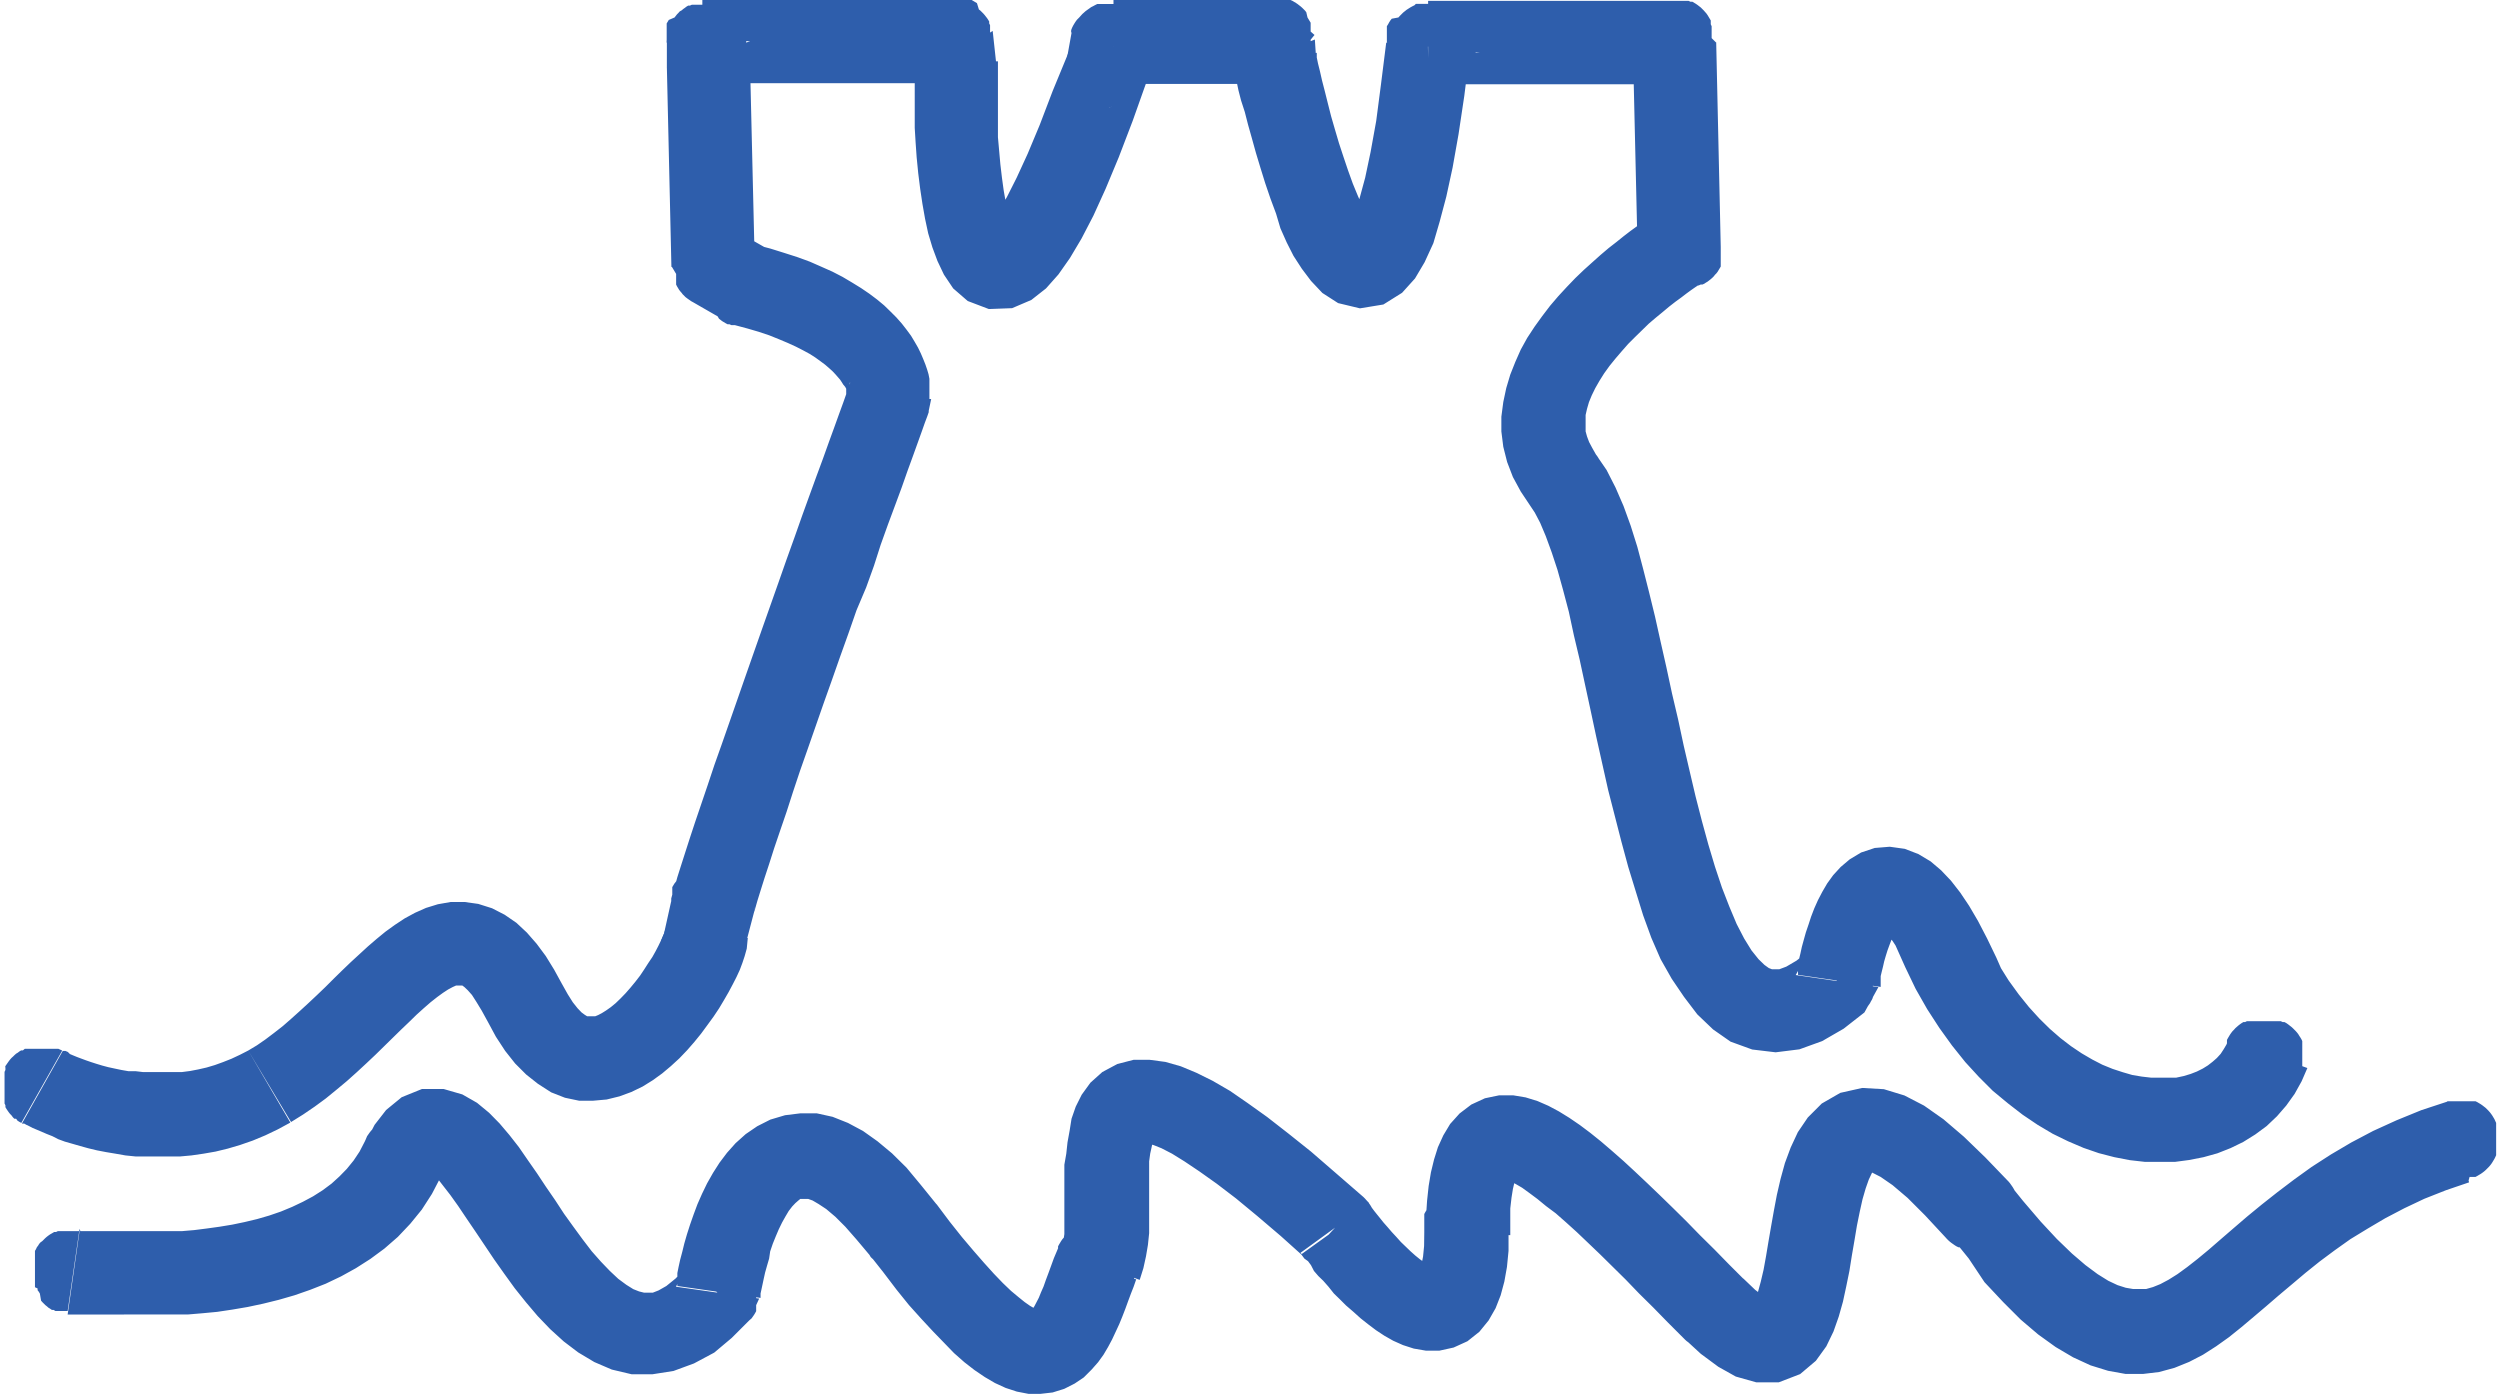
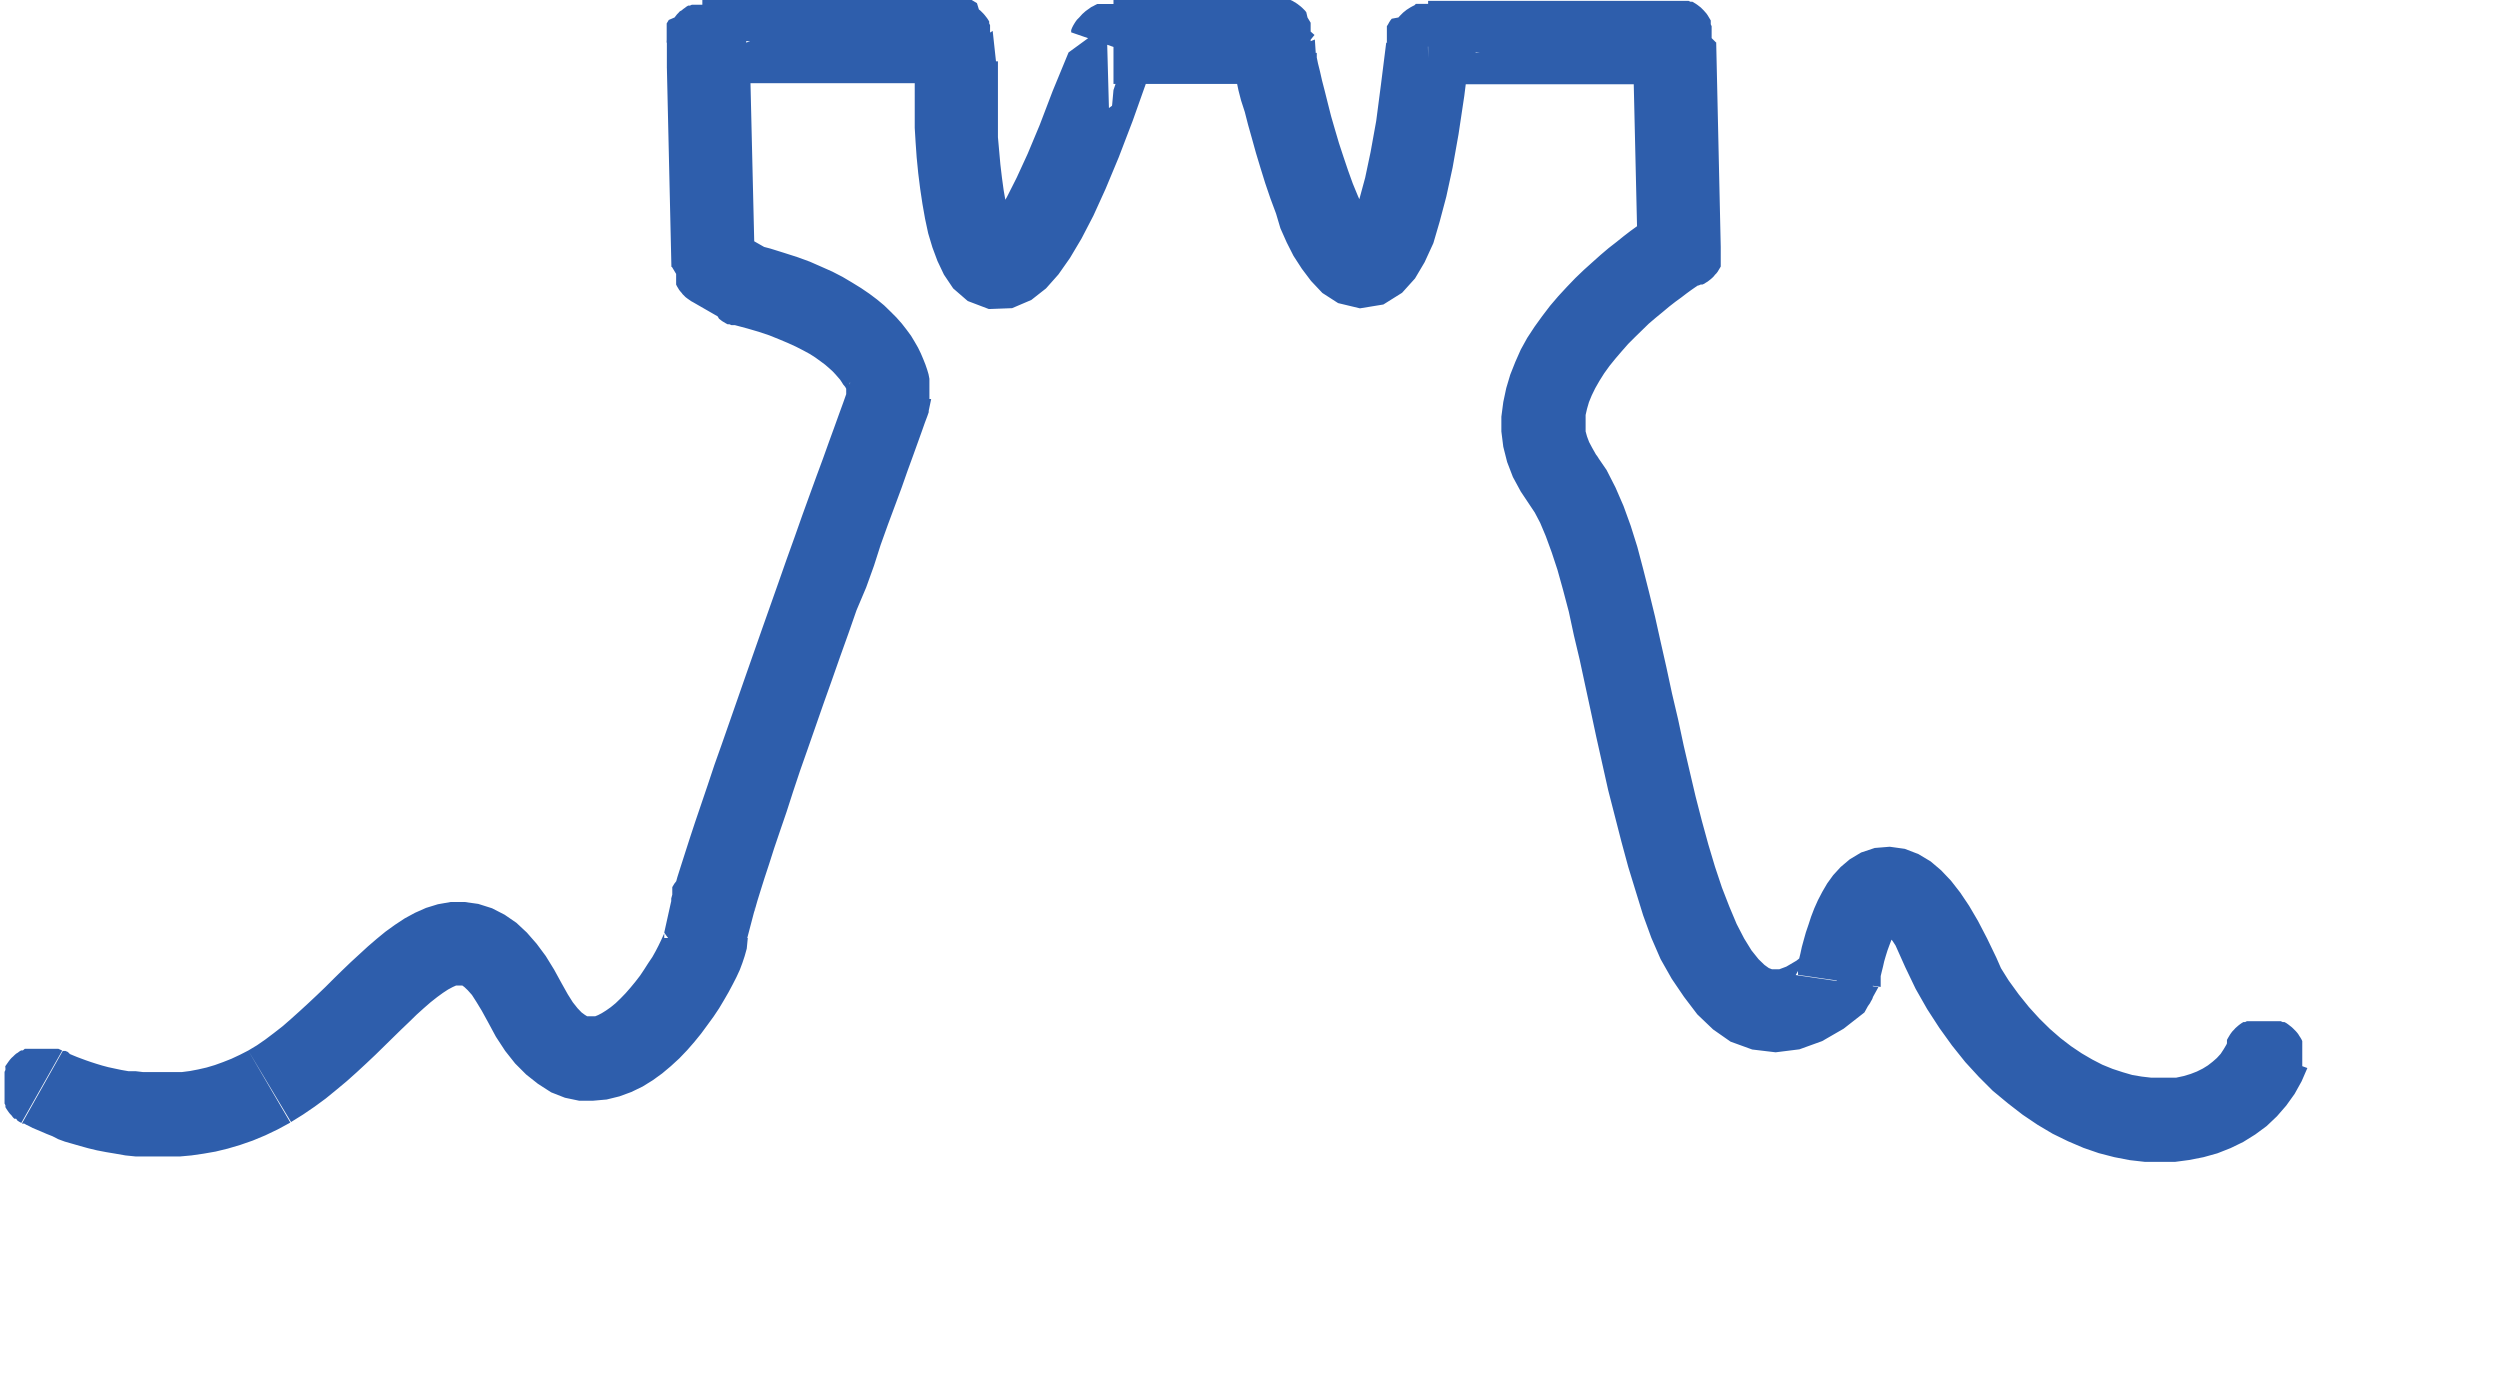
<svg xmlns="http://www.w3.org/2000/svg" viewBox="0 0 143.02 79.74">
  <title>torre</title>
  <g>
-     <path d="M141.19,67.65,140,63l.12,0,.12,0,.12,0h.6l.11,0,.12,0,.11,0,.11,0,.11,0,.1,0,.1.05.1.06.1.06.1.07.09.07.09.07.08.08.08.08.08.09.07.09.07.1.06.1.06.1.05.11.05.11,0,.11,0,.11,0,.12,0,.12,0,.12v.6l0,.12,0,.11,0,.11,0,.11,0,.11,0,.11-.05.11-.05.1-.06.1-.06.1-.06.09-.07.09-.08.09-.08.08-.08.08-.09.08-.09.07-.1.07-.1.06-.1.06-.11.06-.11,0-.11,0-.12,0ZM140.07,63l1.18,4.64-1.32.45-1.24.49-1.14.54-1.09.57-1,.59-1,.61-.9.64-.86.64-.81.65-.77.65-.75.63-.73.63-.72.61-.7.59-.71.57-.73.52-.75.48-.79.41-.84.34-.88.24-.92.11h-1l-1-.18-1-.31-1-.46-1-.59-1-.72-1-.85-1-1-1.07-1.14L112.63,72l-1.18-1.46,3.2-3.18,1.09,1.35,1,1.17.93,1,.86.83.77.66.7.52.61.38.53.25.47.15.41.07h.38l.38,0,.39-.11.42-.17.47-.25.51-.32.55-.4.6-.47.64-.53.68-.59.73-.63.78-.67.84-.69.9-.71.95-.72,1-.72,1.1-.71,1.17-.69,1.25-.66,1.34-.61,1.42-.58Zm-28.76,7.8,3.61-3.19.08.1.07.1.07.1.06.1.06.11,0,.1,0,.11,0,.11,0,.11,0,.12,0,.11,0,.11v.58l0,.12,0,.11,0,.11,0,.11,0,.11,0,.11,0,.11-.06.1-.06.11-.06.1-.07.09-.07.1-.08.09-.09.09-.09.08-.09.08-.1.08-.1.06-.11.07-.1,0-.11.06-.11,0-.11,0-.11,0-.11,0-.12,0-.11,0h-.69l-.11,0-.12,0-.11,0-.11,0-.11,0-.1,0-.11-.05-.1-.06-.1-.07-.1-.07-.09-.07-.09-.08-.09-.09Zm3.61-3.19-3.61,3.19-1.18-1.27-1-1-.86-.73-.68-.47-.47-.24-.23-.08h0l.18,0,.12-.07h0l-.11.18-.17.36-.18.51-.18.62-.16.72-.16.79-.14.84-.15.87-.14.88-.18.88-.19.88-.24.85-.3.85-.41.85-.6.83-.9.76-1.22.47-1.29,0-1.17-.33-1-.56-1-.74-1-.92,3.43-3.39.68.65.5.38.27.15h-.34l-.37.14-.17.13,0,0,.12-.25.15-.43.16-.59.16-.68.14-.77.14-.84.15-.87.16-.9.17-.9.21-.91.25-.91.33-.89.41-.88.57-.84.8-.8,1.06-.61,1.25-.28,1.24.07,1.18.36,1.12.58,1.11.78,1.17,1,1.23,1.19ZM96.3,76.54l3.43-3.39.08.09.08.1.07.09.07.1.07.1.05.11,0,.1,0,.11,0,.11,0,.11,0,.12,0,.11,0,.11v.7l0,.11,0,.11,0,.12,0,.11,0,.11,0,.1,0,.11-.06.1-.06.1-.07.1-.08.1-.08.09-.08.09-.09.08-.1.08-.09.08-.1.07-.1.06-.11.06L99,77l-.11,0-.11,0-.11,0-.12,0-.11,0-.12,0-.11,0h-.58l-.11,0-.12,0-.11,0-.11,0-.11,0L97,77l-.1-.06-.1,0-.11-.07-.09-.07-.1-.07-.09-.08Zm3.43-3.39L96.3,76.54l-.88-.88-.84-.86L93.77,74,93,73.2l-.75-.74-.71-.7-.69-.66-.64-.61-.63-.57L89,69.41,88.45,69l-.5-.41-.47-.35-.4-.29-.36-.21-.3-.16-.22-.1-.12,0h.1l.19,0,.2-.09.15-.12.07-.06,0,0-.06.14-.09.28-.09.39-.08.5-.07.61,0,.71,0,.82-4.82-.07,0-1,.06-.9.09-.84.13-.78.18-.74.22-.7.31-.68.39-.65.54-.6.67-.51.78-.36.82-.17h.79l.72.12.68.21.62.27.6.32.6.37.6.41.6.45.61.49.63.54.66.58.66.61.7.66.71.68.75.73.77.76.78.8.83.82.84.86ZM86.3,70.56l-4.82-.07v-.25l0-.12,0-.12,0-.11,0-.12,0-.11,0-.11,0-.1.06-.11.06-.1.06-.09.07-.1.07-.09.08-.08.08-.09.09-.07.09-.08.09-.07.09-.07.1-.06.1,0,.11,0,.11,0,.11,0,.11,0,.11,0,.12,0h.12l.12,0h.49l.12,0,.12,0,.12,0,.11,0,.11,0,.11,0,.11.05.1,0,.1.06.1.06.09.07.09.08.09.07.08.08.08.09.07.09.07.09.07.09.06.1.06.11,0,.1,0,.11,0,.11,0,.11,0,.11,0,.12,0,.12v.37Zm-4.82-.07,4.82.07,0,1-.09.92-.15.84-.21.78-.29.74-.4.7-.53.65-.68.54-.79.36-.82.18h-.76l-.7-.12-.62-.2-.56-.25-.51-.29-.47-.31-.45-.34-.43-.34-.4-.36L77,74.68l-.36-.36L76.31,74,76,73.61l-.3-.34L75.42,73l-.25-.29L75,72.38l-.17-.23L74.62,72l-.11-.15-.07-.09,0,0,3.92-2.82h0l.06.07.08.11.12.16.16.2.17.21.2.25.23.26.24.28.26.28.26.29.28.27.27.26.28.25.26.21.25.18.22.15.19.11.12.06h-.14l-.23,0-.23.1-.17.14-.06.08,0,0,.06-.18.08-.33.09-.46.06-.61ZM74.74,72,78,68.48l.09.09.08.09.08.09.07.09.07.1.06.1.06.11,0,.1,0,.11,0,.11,0,.11,0,.11,0,.12,0,.11v.58l0,.11v.12l0,.11,0,.11,0,.11,0,.11,0,.11-.05.11-.06.1-.06.1-.07.1-.08.1-.08.09-.09.09-.09.09-.09.08-.09.07-.1.07-.1.06-.11.06-.1,0-.11,0-.11,0-.11,0-.11,0-.12,0-.11,0-.12,0H76l-.12,0-.11,0-.11,0-.11,0-.11,0-.11,0-.11-.06-.1,0-.1-.07-.1-.07-.1-.07Zm3.58-3.18L74.4,71.67l.34.36-1.47-1.32-1.35-1.15-1.21-1-1.1-.84-1-.71-.85-.57L67.05,66l-.6-.31L66,65.51l-.32-.09-.15,0h0l.15,0,.19-.09.12-.11,0-.05,0,.06-.06.17-.06.28L65.8,66l-.06.44,0,.49,0,.54,0,.58,0,.6,0,.62,0,.64,0,.64-.07.67-.11.65-.15.68-.21.67-4.52-1.66.08-.24.07-.32.06-.4,0-.46,0-.51,0-.56,0-.58,0-.61,0-.61,0-.64L61,66l.07-.65.12-.66L61.3,64l.24-.69.34-.68.5-.69.68-.61.86-.46.93-.24.92,0,.9.12.88.25.89.37.93.46,1,.58,1,.69,1.12.8,1.22.95L75,65.88l1.42,1.23L78,68.48ZM65,73.19l-4.52-1.66.05-.12,0-.11.06-.11.06-.1.06-.1.07-.1.08-.09.08-.09.08-.08.08-.08.09-.07.1-.07.09-.07.1-.06.1-.06.11,0,.1,0,.11,0,.11,0,.11,0,.11,0,.12,0,.11,0h.59l.12,0,.12,0,.12,0,.12,0,.11.05.11,0,.11.06.1.06.1.06.1.07.09.08.09.07.08.09.08.08.08.09.07.09.06.1.06.1.06.1.05.1,0,.11,0,.11,0,.11,0,.11,0,.11,0,.12v.58l0,.12,0,.12,0,.12,0,.12Zm-4.52-1.66L65,73.19l-.15.43L64.7,74l-.16.43-.16.44-.17.44-.18.44-.2.43-.21.45-.23.43-.26.44-.31.43-.37.42L62,78.8l-.52.35-.59.3-.67.21-.7.08-.68,0-.67-.13-.64-.21-.61-.28-.58-.34-.59-.4-.58-.45-.59-.52L54,76.81l-.63-.65-.66-.71L52,74.66l-.71-.88-.76-1-.79-1,3.84-2.89.75,1,.7.88.66.78.61.7.56.62.51.53.47.45.42.35.36.29.3.21.24.14.16.07.09,0h-.18l-.12,0L59,75l-.05,0h0L59,75l.08-.12.1-.16.12-.23.13-.25.12-.3.15-.34.13-.37.15-.4.15-.41.16-.44Zm-10.74.26,3.84-2.89.07.1.07.1.06.1,0,.11.05.11,0,.11,0,.11,0,.12,0,.11L54,70v.69l0,.11,0,.12L54,71l0,.11,0,.11,0,.1-.05.11-.06.1-.06.1-.07.1-.07.09-.08.09-.08.09-.09.09-.09.08-.09.07-.1.08-.11.06-.1.06-.11.06-.11,0-.11,0-.11,0-.12,0-.11,0-.11,0-.12,0h-.58l-.11,0-.11,0-.11,0-.12,0-.1,0-.11,0-.11,0-.1,0-.1-.07-.1-.06-.09-.07-.09-.08L50,72.07,49.9,72l-.09-.09Zm3.84-2.89-3.84,2.89L49,70.91l-.64-.73-.57-.57-.52-.44-.44-.29-.34-.2-.25-.09-.17,0-.09,0-.06,0-.06,0-.08,0-.12.1-.16.14-.18.19-.2.26-.19.32-.19.34-.19.39-.17.4-.17.42-.15.44L44,72l-.12.41-.11.39-.08.36-.07.33-.06.28-.05.23,0,.16v.09h0l-4.76-.68v-.08l0-.15,0-.22,0-.29.07-.35.09-.41.12-.45.12-.49.15-.52.18-.56.2-.57.22-.59.26-.59.29-.6.34-.6.37-.58.43-.57.49-.55.58-.52.66-.45.75-.38.84-.25.89-.11.92,0,.91.2.88.35.86.46.83.59.83.69.83.82.83,1ZM42.86,75.54l-3.63-3.18.09-.09.09-.08.09-.09.09-.07.1-.07.1-.07.1,0,.1-.06.11,0,.11,0,.11,0,.11,0,.11,0,.12,0h.69l.11,0,.12,0,.11,0,.11,0,.11,0,.11,0,.11,0,.11,0,.1.07.1.06.1.08.09.08.09.08.09.09.08.09.08.09.07.1.06.1.06.1.05.11,0,.1.05.11,0,.11,0,.11,0,.12,0,.11,0,.11v.58l0,.12,0,.11,0,.11,0,.12,0,.11,0,.11,0,.1-.06.11-.06.1-.07.1-.07.1Zm-4.19-1.93,4.76.68-.57,1.25-1,1-1,.84L39.7,78l-1.17.43-1.21.19-1.18,0L35,78.35l-1-.43-.92-.55-.83-.63-.77-.7-.72-.75-.67-.79-.64-.8-.6-.83-.58-.82-.55-.82-.53-.79-.51-.75-.47-.7-.45-.63-.42-.54L25,67.38l-.31-.31-.18-.15,0,0,.23.06.41,0,.36-.13.1-.08-.12.15-.22.43-4.36-2,.52-1,.66-.85.89-.73,1.16-.47,1.24,0,1.07.31.84.48.69.57.6.61.56.66.54.69.51.74.53.76.51.77.53.77.51.78.54.75.52.71.52.68.53.6.51.53.48.45.46.34.4.25.33.13.28.07.25,0,.26,0,.33-.13.44-.25.53-.43.62-.64ZM25.23,67.3l-4.36-2,.05-.11L21,65l.07-.1.07-.1.07-.09.08-.09.08-.09.09-.08.09-.08.09-.07.09-.06.1-.07.1,0L22,64.1l.1,0,.11,0,.11,0,.11,0,.11,0,.12,0h.58l.12,0,.11,0,.12,0,.12,0,.11,0L24,64l.11,0,.11.06.11.06.1.06.1.07.09.08.09.08.09.08.08.08.08.09.07.1.06.09.06.1.06.1,0,.1.05.11,0,.11,0,.11,0,.11,0,.11,0,.12v.58l0,.12,0,.11,0,.12,0,.12,0,.11,0,.12Zm-4.36-2,4.36,2-.52,1-.58.9-.66.81-.71.75-.77.67-.8.59-.83.53-.85.47-.88.42-.89.35-.89.31-.9.26-.89.22-.89.19-.88.15-.87.13-.85.08-.83.07-.8,0-.76,0H7.09l-.61,0-.56,0-.49,0-.44,0-.37,0-.31,0-.23,0-.14,0H3.87l.68-4.77h0l.11,0h.17l.25,0,.31,0,.38,0,.44,0,.48,0,.53,0,.57,0H9.05l.68,0,.69,0,.7-.06.71-.09.72-.1.73-.12.72-.15.71-.17.69-.2.67-.23.65-.27.61-.29.58-.31.55-.35.51-.38.45-.41.42-.43.39-.48.34-.51Zm-16.32,5L3.87,75l-.12,0-.12,0-.12,0-.12,0-.11,0-.11,0-.1-.06-.1,0-.1-.07-.1-.06-.09-.08-.09-.07-.08-.08-.08-.08-.08-.09L2.28,74l-.06-.1-.07-.09,0-.1L2,73.64,2,73.54l0-.11,0-.11,0-.11,0-.12,0-.11v-.12l0-.12v-.49l0-.12,0-.12,0-.11,0-.12,0-.11,0-.11.06-.1.05-.11.07-.09.06-.1.08-.09L2.42,71l.08-.08.08-.08.09-.08.09-.07.1-.07L3,70.54l.1-.06.11,0,.1-.05.11,0,.11,0,.11,0,.12,0,.11,0,.12,0h.61Z" style="fill: #2e5eac" />
    <path d="M38,53.35s.47.76.93.88a17.27,17.27,0,0,0,2.32.09l1.16-.23.34-.43.42-1.6.13-1s-2.52,0-2.58,0a14.13,14.13,0,0,0-1.55.17l-.78.36" style="fill: #2e5eac" />
-     <polyline points="38.13 53.03 37.81 53.84 39.21 54.32 39.31 52.79 39.79 53.08" style="fill: #2e5eac" />
-     <polyline points="64.79 5.54 65.22 5.1 66.17 4.16 61.88 1.52 61.33 1.72 60.89 4.16 61.67 7.48 63.7 7.24 64.59 4.5 65.37 3.92 64.59 6.18 63.45 6.18" style="fill: #2e5eac" />
    <g>
      <path d="M131.88,61.34l-4.48-1.63,0-.11,0-.11.06-.11.06-.1.06-.1.07-.1.07-.09.08-.08.08-.09.09-.08.08-.07.09-.07.1-.07.1-.06.1,0,.1-.05.1,0,.11,0,.11,0,.11,0,.11,0,.12,0,.11,0h.47l.11,0,.12,0,.12,0,.11,0,.12,0,.12,0,.11.05.1,0,.11.06.1.07.09.07.09.07.09.08.08.08.08.08.08.09.07.09.06.1.06.09.06.1.05.11,0,.1,0,.11,0,.11,0,.11,0,.11,0,.11v.7l0,.12,0,.12,0,.11Zm-4.39-1.87L132,61.1l-.33.76-.4.72-.48.67-.53.61-.59.56-.65.48-.69.43-.72.35-.76.3-.79.22-.81.16-.83.11-.84,0-.86,0-.88-.1-.88-.17-.89-.23-.87-.3-.89-.38-.88-.43-.86-.51-.86-.58-.84-.65L114,62.4l-.79-.79-.78-.85-.76-.95-.72-1-.7-1.08-.66-1.16L109,55.34,108.4,54l4.41-1.84.49,1.1.52,1,.54.95.55.88.58.8.58.72.6.66.6.59.61.53.6.46.61.41.6.35.58.3.59.24.58.19.55.16.54.09.52.06.51,0,.48,0,.46,0,.42-.09.4-.12.36-.14.34-.17.29-.18.27-.21.24-.21.22-.24.17-.26.16-.27ZM114.74,56l-4.41,1.85-.48-1.11-.45-1L109,55l-.39-.65-.34-.52-.29-.36-.22-.24-.13-.11h0l.12.05.24,0,.26,0,.23-.07.13-.08,0,0,0,0-.08.12-.1.16-.11.22-.12.26-.11.29-.11.3-.1.32-.09.31-.07.31-.07.28-.06.25,0,.23,0,.18,0,.13,0,.08h0l-4.73-.69,0-.06V55.6l0-.19,0-.24.06-.3.08-.33.08-.37.11-.4.12-.43.15-.44.15-.46.18-.47.21-.47.25-.48.28-.48.34-.47.43-.47.52-.44.65-.39.78-.26.86-.07.86.12.78.3.7.42.6.51.56.59.53.68.51.76.51.87.52,1,.53,1.1Zm-8.08,1.92-3.14-3.59.1-.07.1-.08.1-.06.1-.07L104,54l.11,0,.11-.05.11,0,.11,0,.11,0,.11,0,.12,0h.57l.11,0,.11,0,.11,0,.11,0,.11,0L106,54l.11,0,.1.06.1.06.1.06.09.07.1.07.09.08.08.09.09.09.08.09.07.1.07.1.06.1,0,.11,0,.1,0,.11,0,.11,0,.11,0,.11,0,.12,0,.11v.68l0,.12,0,.11,0,.11,0,.11,0,.1-.05.11-.06.1-.05.1-.07.1-.07.1-.07.09-.08.09-.09.09Zm-3.93-2.14,4.73.69-.8,1.45-1.19.93-1.23.71-1.3.47-1.36.17-1.34-.16L99,59.59,98,58.89l-.9-.86-.76-1L95.64,56,95,54.87l-.53-1.22L94,52.36,93.58,51l-.43-1.4-.39-1.44-.38-1.48L92,45.2l-.34-1.52-.34-1.52L91,40.66l-.32-1.48-.31-1.44-.33-1.39L89.75,35l-.33-1.25-.32-1.15-.33-1-.34-.93-.32-.76-.31-.59-.26-.39L91.3,26l.61.89.51,1,.46,1.06.41,1.13.38,1.21L94,32.54l.34,1.34.34,1.39L95,36.71l.33,1.46.32,1.49L96,41.15l.32,1.5.34,1.46L97,45.56l.36,1.4.37,1.35.38,1.27.4,1.2.42,1.08.42,1,.43.83.42.68.4.5.34.33.25.18.18.07.17,0,.25,0,.4-.15.58-.34.74-.58ZM87.54,28.91,91.3,26l.07.09.07.11.06.1,0,.1,0,.11.05.11,0,.11,0,.11,0,.11,0,.12v.8l0,.11,0,.11,0,.11,0,.11-.05.1,0,.11,0,.1-.06.1-.06.1-.07.09-.08.1-.08.09-.08.08-.09.08-.1.08-.09.07-.11.07-.1.06-.1.06-.11.05-.11,0-.11,0-.11,0-.11,0-.12,0-.11,0h-.57l-.12,0-.11,0-.11,0-.11,0-.11,0-.1,0-.11-.05-.1-.06-.1-.06-.1-.06L88,29.33l-.1-.07-.08-.08-.09-.09L87.62,29ZM91.3,26l-3.76,2.93L87,28.12l-.45-.83-.33-.86L86,25.56l-.11-.88v-.84L86,23l.17-.8.23-.77.29-.73L87,20l.37-.67.42-.64.44-.61.45-.59.47-.55.49-.53.48-.5.49-.47L91.1,15l.47-.42.46-.39.45-.35.41-.33.39-.3.36-.26L94,12.7l.26-.18.23-.16.17-.11.11-.07.06,0,2.54,4h0l-.09.05-.13.09-.18.12-.23.16-.26.19-.3.23-.33.24-.36.28-.37.31-.39.32-.4.34-.39.38-.4.39-.39.39-.37.42-.36.42-.34.42-.31.43-.27.43-.24.42-.2.41-.16.39-.11.38-.08.35,0,.32v.32l0,.3.08.29.12.32.17.32ZM93.68,14.2l4.76-.09v.36l0,.12,0,.12,0,.11,0,.11,0,.11,0,.11,0,.1-.06.1-.06.1-.06.1-.07.09-.08.08-.07.09-.08.08-.09.08-.09.07-.09.07-.1.06-.09.06-.11.05-.1,0-.11.05-.11,0-.11,0-.12,0-.11,0-.12,0h-.61l-.11,0-.12,0-.11,0-.12,0-.1,0-.11-.05L95,16.27l-.1-.05-.09-.06-.1-.07L94.58,16,94.49,16l-.08-.08-.08-.08-.08-.08-.07-.09-.07-.09-.06-.1-.06-.1-.06-.1-.05-.1,0-.11,0-.11,0-.11,0-.12,0-.11,0-.12V14.2Zm3.65,2-3.65-2L93.41,2.51l4.77-.09.26,11.69ZM95.73,4.92,95.65.05h.25l.12,0,.12,0,.12,0,.12,0,.11,0,.11,0,.11.05.11,0,.1.06.1.06.1.07.09.07.09.07.08.08.09.09.07.08.08.09.07.1.06.1.06.1.06.1,0,.11,0,.11.05.11,0,.12,0,.11,0,.12,0,.13v.49l0,.13,0,.12,0,.11,0,.12,0,.11,0,.12,0,.1-.05.11-.06.1-.06.1-.07.1L97.59,4l-.07.09-.08.09-.08.08-.09.08-.09.07-.1.07-.1.07-.1.06-.1,0-.11,0-.11,0-.11,0-.12,0-.11,0-.12,0H96l-.13,0Zm2.45-2.48-2.4,2.38-14.08,0,0-4.77,14.08,0ZM84.65,3l-5.31-.6,0-.14,0-.13,0-.13,0-.13,0-.13,0-.12,0-.12.07-.11.06-.11.07-.11.08-.1L80,1l.09-.1.09-.09.09-.09.1-.08.1-.08.11-.07.11-.07.11-.06.12-.06L81,.22l.13,0,.12,0,.13,0,.12,0,.13,0,.14,0h.4l.14,0,.13,0,.14,0,.13,0,.12,0,.13,0,.12.05.12,0,.11.06.12.07.1.07.11.08.1.08.09.09.09.09L84,.94l.08.1.08.1.07.11.07.11.06.11.06.11,0,.12,0,.12,0,.13,0,.12,0,.13,0,.13V3Zm-3-2.65.08,4.76L84.08,3l-.31,2.48-.33,2.2L83.1,9.59l-.36,1.66-.38,1.43L82,13.91,81.5,15l-.55.93-.74.82-1.07.67-1.34.22-1.25-.3-.9-.58L75,16.07l-.52-.69L74,14.64l-.39-.77-.36-.81L73,12.22l-.32-.86-.3-.88-.27-.87-.26-.86-.23-.83-.22-.78-.19-.74L71,5.75l-.15-.58-.1-.48-.09-.35,0-.24,0-.08,4.67-1,0,.07,0,.2.07.34.11.44.12.53.16.62.17.68.19.75.22.76.23.78.26.79.26.77.27.75.28.68.27.62.27.52.24.4.18.25.06.07-.17-.1L78,12.84l-.61.11-.34.2h0l.17-.31.27-.6.29-.9.32-1.18.31-1.47.32-1.77L79,4.85l.3-2.39ZM72.93,4.78,72.79,0h.37l.12,0,.11,0,.12,0,.11,0,.11,0,.1,0,.11.05.1.06.1.06.09.06.09.07.09.07.09.08.08.08.08.08.07.09L74.8,1l.06.1.06.1.06.1,0,.1,0,.11,0,.11,0,.11,0,.11,0,.12,0,.12,0,.12v.37l0,.12v.11l0,.12,0,.11,0,.12,0,.11,0,.1L75,3.48l-.06.1-.06.1-.06.09-.07.09L74.67,4,74.59,4l-.08.08-.08.08-.09.07-.09.07-.1.06-.1.06-.1.06-.1.05-.11,0-.11,0-.11,0-.12,0-.11,0-.12,0h-.24ZM75.2,2,72.93,4.8H63.7V0h9.23ZM66.44,3.63,61.28,1.85l0-.13.05-.13.06-.12.07-.12.07-.11.08-.11L61.74,1l.09-.1.09-.1L62,.73l.1-.09.11-.08.1-.07.11-.08.12-.06.11-.06.12-.06.12,0,.13,0,.12,0,.13,0,.13,0,.13,0h.54l.13,0,.14,0,.13,0,.14,0,.13,0,.13,0L65,.27l.12.06.12.06.12.07.11.08.1.08.1.09.1.09.09.1L66,1l.08.1.08.11.07.11.06.11.06.12.06.12,0,.12,0,.12,0,.13,0,.12,0,.13,0,.14v.66l0,.14,0,.13,0,.14ZM63.31,1.41l.13,4.77,2.19-1.61L64.8,6.91,64,9l-.75,1.8-.7,1.54-.68,1.31-.66,1.11-.66.94-.71.8-.84.66-1.1.47-1.33.05-1.21-.46-.83-.72L54,15.71l-.37-.78-.29-.78-.24-.8-.18-.84-.15-.85-.13-.87-.11-.88L52.44,9l-.06-.85-.05-.83,0-.78,0-.72V3.51l4.76,0V5.1l0,.61,0,.67,0,.72,0,.75.07.78.07.78.09.76.1.73.12.68.15.61.14.51.14.38.11.22v0l-.23-.19-.54-.2-.59,0-.28.11,0-.05.27-.29.4-.57.49-.83.56-1.11.63-1.37.69-1.65.74-1.94L61.13,3ZM54.53,4.78,54.45,0h.37l.11,0,.12,0,.11,0,.11,0,.11,0,.11,0,.1,0,.1.06.1.06.1.06L56,.54l.09.07.08.08.08.08.08.09.07.09.07.09.06.09.06.1,0,.11.05.1,0,.11,0,.11,0,.11,0,.12,0,.11,0,.12v.61l0,.12,0,.11,0,.11,0,.12,0,.1-.05.11,0,.1-.05.11-.06.09-.07.1-.07.09L56.28,4l-.08.08-.08.08L56,4.22,56,4.29l-.1.07-.09.06-.1.06-.1,0-.11,0-.1,0-.11,0-.12,0-.11,0-.12,0-.12,0h-.24Zm2.12-2.34L54.27,4.76l-14.09,0V0L54.27,0ZM42.91,2.35l-4.77.09V2.2l0-.12V2l0-.11,0-.12,0-.11,0-.11,0-.1,0-.11.06-.1.06-.1L38.59,1l.07-.09.07-.09.08-.08.08-.09L39,.59l.08-.07.1-.07.09-.07.1-.06.1,0,.11-.05.1,0,.11,0,.12,0,.11,0,.12,0,.12,0h.48l.12,0H41l.12,0,.11,0,.11,0,.11,0,.11.05.1.05.1.06.1.06.09.06.1.07.08.07.09.08.08.08.08.09.07.08.07.1.06.09.06.1,0,.1.05.11,0,.1,0,.11,0,.12,0,.11,0,.12,0,.12v.24Zm-2.42-.94,2.42,2.34.27,11.42-4.77.1L38.15,3.84ZM42,13.15l-2.35,4.14-.11-.06-.1-.07-.1-.07L39.22,17l-.08-.08-.09-.09L39,16.76l-.08-.09-.07-.09-.06-.1-.06-.1-.05-.1,0-.1,0-.11,0-.11,0-.11,0-.11,0-.11,0-.11v-.58l0-.11,0-.12,0-.11,0-.11,0-.12,0-.11,0-.11.06-.11.06-.1.07-.1.07-.1.08-.09.08-.09.08-.08.09-.08.09-.07.09-.07.1-.06.1-.06.1-.05.11-.05.1,0,.11,0,.11,0,.11,0,.11,0,.12,0h.57l.12,0,.11,0,.11,0,.12,0,.11,0,.11,0,.11.05Zm-3.56,2.12L42,13.15l1.86,1.06-2.35,4.15-1.86-1.07ZM43.23,14,42.07,18.6l-.11,0-.12,0-.11-.05-.11,0-.11-.06-.1-.06-.1-.06-.09-.07-.09-.07L41,18,41,18l-.08-.08-.08-.09-.07-.09-.06-.09-.06-.1-.06-.1,0-.1,0-.11,0-.1,0-.11,0-.11,0-.11,0-.12v-.71l0-.12,0-.12,0-.11,0-.12,0-.11,0-.11.06-.11,0-.1.07-.1.07-.09.07-.09.07-.09.08-.08.09-.08.08-.08.1-.07.09-.06.1-.06.1-.06.1,0,.1-.05.11,0L42,14l.11,0,.11,0,.12,0H43l.12,0Zm-1.75,4.39,2.35-4.15-.6-.24.84.22.8.25.75.24.71.26.66.29.63.28.58.3.54.32.52.32.47.32.44.33.41.34.36.35.34.34.31.35.28.36.25.34.21.35.19.33.16.33.14.33.12.3.1.29.08.27.05.26,0,.24,0,.21,0,.2v.51l-4.76-.28v.13h0v-.06l0-.05,0-.06,0-.08,0-.09,0-.1-.06-.11L48.24,22l-.08-.13-.1-.15-.13-.15-.14-.16-.17-.18-.2-.18-.22-.19-.27-.2-.29-.21-.33-.21-.37-.2-.41-.21-.46-.21-.5-.21L44,19.18l-.6-.2-.65-.19-.71-.19Zm11.65,5.11-4.48-1.62,0-.12.05-.11.06-.1.06-.11.06-.1.07-.09.07-.09.08-.09.08-.08.09-.08.09-.08.09-.07.09-.06.1-.06.1-.06.1-.05.11-.05.1,0,.11,0,.11,0,.11,0,.12,0h.7l.11,0,.12,0,.12,0,.11,0,.12,0,.11.05.11.06.1.06.1.06.09.07.09.07.09.08.09.08.07.09.08.08.07.1.06.09.06.1.06.1,0,.1.05.1,0,.11,0,.11,0,.11,0,.11,0,.12v.58l0,.11,0,.12,0,.12,0,.12Zm-4.62-.95,4.76.28-.14.67,0,.08-.08.23-.14.37-.18.51-.23.64-.27.75-.31.85-.33.94-.37,1L50.8,30l-.42,1.17L50,32.36l-.45,1.25L49,34.91l-.46,1.32-.48,1.34-.47,1.34-.47,1.32-.46,1.32-.45,1.29-.44,1.25-.4,1.2L45,46.44l-.37,1.08-.34,1-.29.91-.27.82-.22.7-.18.58-.12.42-.05.21,0-.27H38.4l.09-.68.11-.48.15-.55.2-.63.24-.75.27-.84.31-.94.34-1,.37-1.09.39-1.17.43-1.21.44-1.26L42.19,40l.46-1.32.47-1.34L43.59,36l.47-1.33.47-1.33L45,32l.46-1.28.43-1.22.42-1.16.4-1.1.37-1,.34-.95.31-.85.27-.75.23-.63.18-.51.14-.38.08-.24,0-.08ZM43.19,51.89H38.4v-.25l0-.12,0-.12.06-.22,0-.12,0-.1,0-.11,0-.1.06-.1.06-.1.07-.09.07-.09.07-.09.08-.08.09-.08.08-.08.09-.07.1-.07.09-.06.1-.06.11-.05.1,0,.11,0,.11,0,.12,0,.11,0,.12,0h.73l.12,0,.11,0,.11,0,.12,0,.1,0,.11,0,.1.05.1.06.1.06.09.07.09.07.09.08.08.08.08.08.08.09.07.09.07.09.06.1.06.1.05.1L43,51l0,.1,0,.12,0,.11,0,.11,0,.12v.37ZM38,53.66h4.78l-.06.61-.12.43-.13.39-.15.4-.19.41-.21.41-.24.45-.26.45-.28.47-.32.48-.35.48-.36.49-.39.48-.41.47-.45.47-.48.44-.5.42-.54.39-.58.36-.64.31-.68.25-.73.18-.78.07-.8,0-.81-.17-.79-.31L30.77,62l-.67-.53-.63-.63-.57-.72-.53-.81-.48-.89,4.26-2.13.33.59.29.46.27.34.23.24.19.14.13.08.09,0,.06,0h.18l.13,0,.17-.07.21-.11.24-.15.27-.19.28-.23.28-.27.29-.3.28-.32.28-.34.27-.35.24-.36.23-.36.23-.34.19-.34.16-.31.14-.29.11-.24.08-.17,0-.11v0Zm-5.84,2.65-4.26,2.13-.34-.62-.31-.51L27,56.92l-.24-.27-.19-.18-.12-.09-.08,0h-.06l-.08,0-.14,0-.2.09-.26.14-.29.19-.33.24-.38.3-.39.34-.41.37-.43.42-.45.43-.47.46-.5.49-.5.49-.53.5-.54.5-.57.51-.6.5-.6.49-.64.47-.66.45-.69.43L14.2,60.1l.5-.3.49-.34.49-.37.5-.39.48-.42.49-.44.49-.45.49-.46.49-.47.47-.47.49-.48.49-.47.49-.45.49-.45.5-.43.5-.41.54-.39.56-.37.59-.32.63-.28.68-.21.74-.13.78,0,.79.11.79.25.72.37.67.46.6.56.56.64.52.7.48.78ZM14.2,60.1l2.41,4.12-.72.39-.71.34-.72.3-.72.25-.71.21-.7.17-.69.12-.69.1-.66.06-.66,0H9l-.63,0-.6,0-.59-.06L6.61,66l-.54-.09-.52-.1-.5-.12-.47-.13-.45-.13-.42-.12-.38-.14L3,65l-.33-.13-.3-.13-.26-.11-.24-.1-.19-.1-.17-.08-.12-.07-.07,0-.07,0,2.34-4.16h0l0,0,.06,0,.09,0,.14.06L4,60.3l.19.08.22.09.24.09.27.1.29.1.31.1.33.1.34.09.37.08.38.08.4.07.41,0,.42.05.44,0,.44,0H9.5l.45,0,.46,0,.46-.06.47-.09.48-.11.47-.14.47-.17.48-.19.49-.23Zm-10.64,0L1.22,64.24l-.11-.06L1,64.11.92,64,.82,64l-.08-.08L.65,63.8l-.08-.08L.5,63.63l-.07-.1-.06-.09-.06-.1,0-.11-.05-.1,0-.11,0-.1,0-.11,0-.11,0-.12,0-.11V61.9l0-.12,0-.12,0-.11,0-.11,0-.12.05-.11,0-.11L.3,61l.07-.1.07-.1.07-.1.07-.09.08-.09.09-.08.08-.08.09-.08.1-.06.09-.07.1-.06.1,0L1.42,60l.1,0,.11,0,.11,0,.11,0,.11,0,.12,0h.69l.11,0,.12,0,.11,0,.11,0,.12,0,.11.05ZM61.14,2.87l.53-1.7m20.8,4.36H81.09V4.16h1.38ZM54.58,0H53.9m-.34,0h1V.31H53.24m3.55,1.46L57,3.71a6.08,6.08,0,0,1-.59.47,4.3,4.3,0,0,1-1-.55c0-.09,0-1,0-1m19.81-.37.06.9L75,3.48s-.43-.2-.43-.25.3-.83.3-.83" style="fill: #2e5eac" />
      <path d="M64.09,3.63l1.34,1-.32.56a6.32,6.32,0,0,1-.35.6,2.28,2.28,0,0,1-.67.36h-.48l.09-1,.58-1.71" style="fill: #2e5eac" />
      <path d="M38.15,2.32V3.84s1.15.1,1.19.08.81-.55.84-.73a11.3,11.3,0,0,0,0-1.17s-1.62.17-1.62.17" style="fill: #2e5eac" />
    </g>
  </g>
</svg>